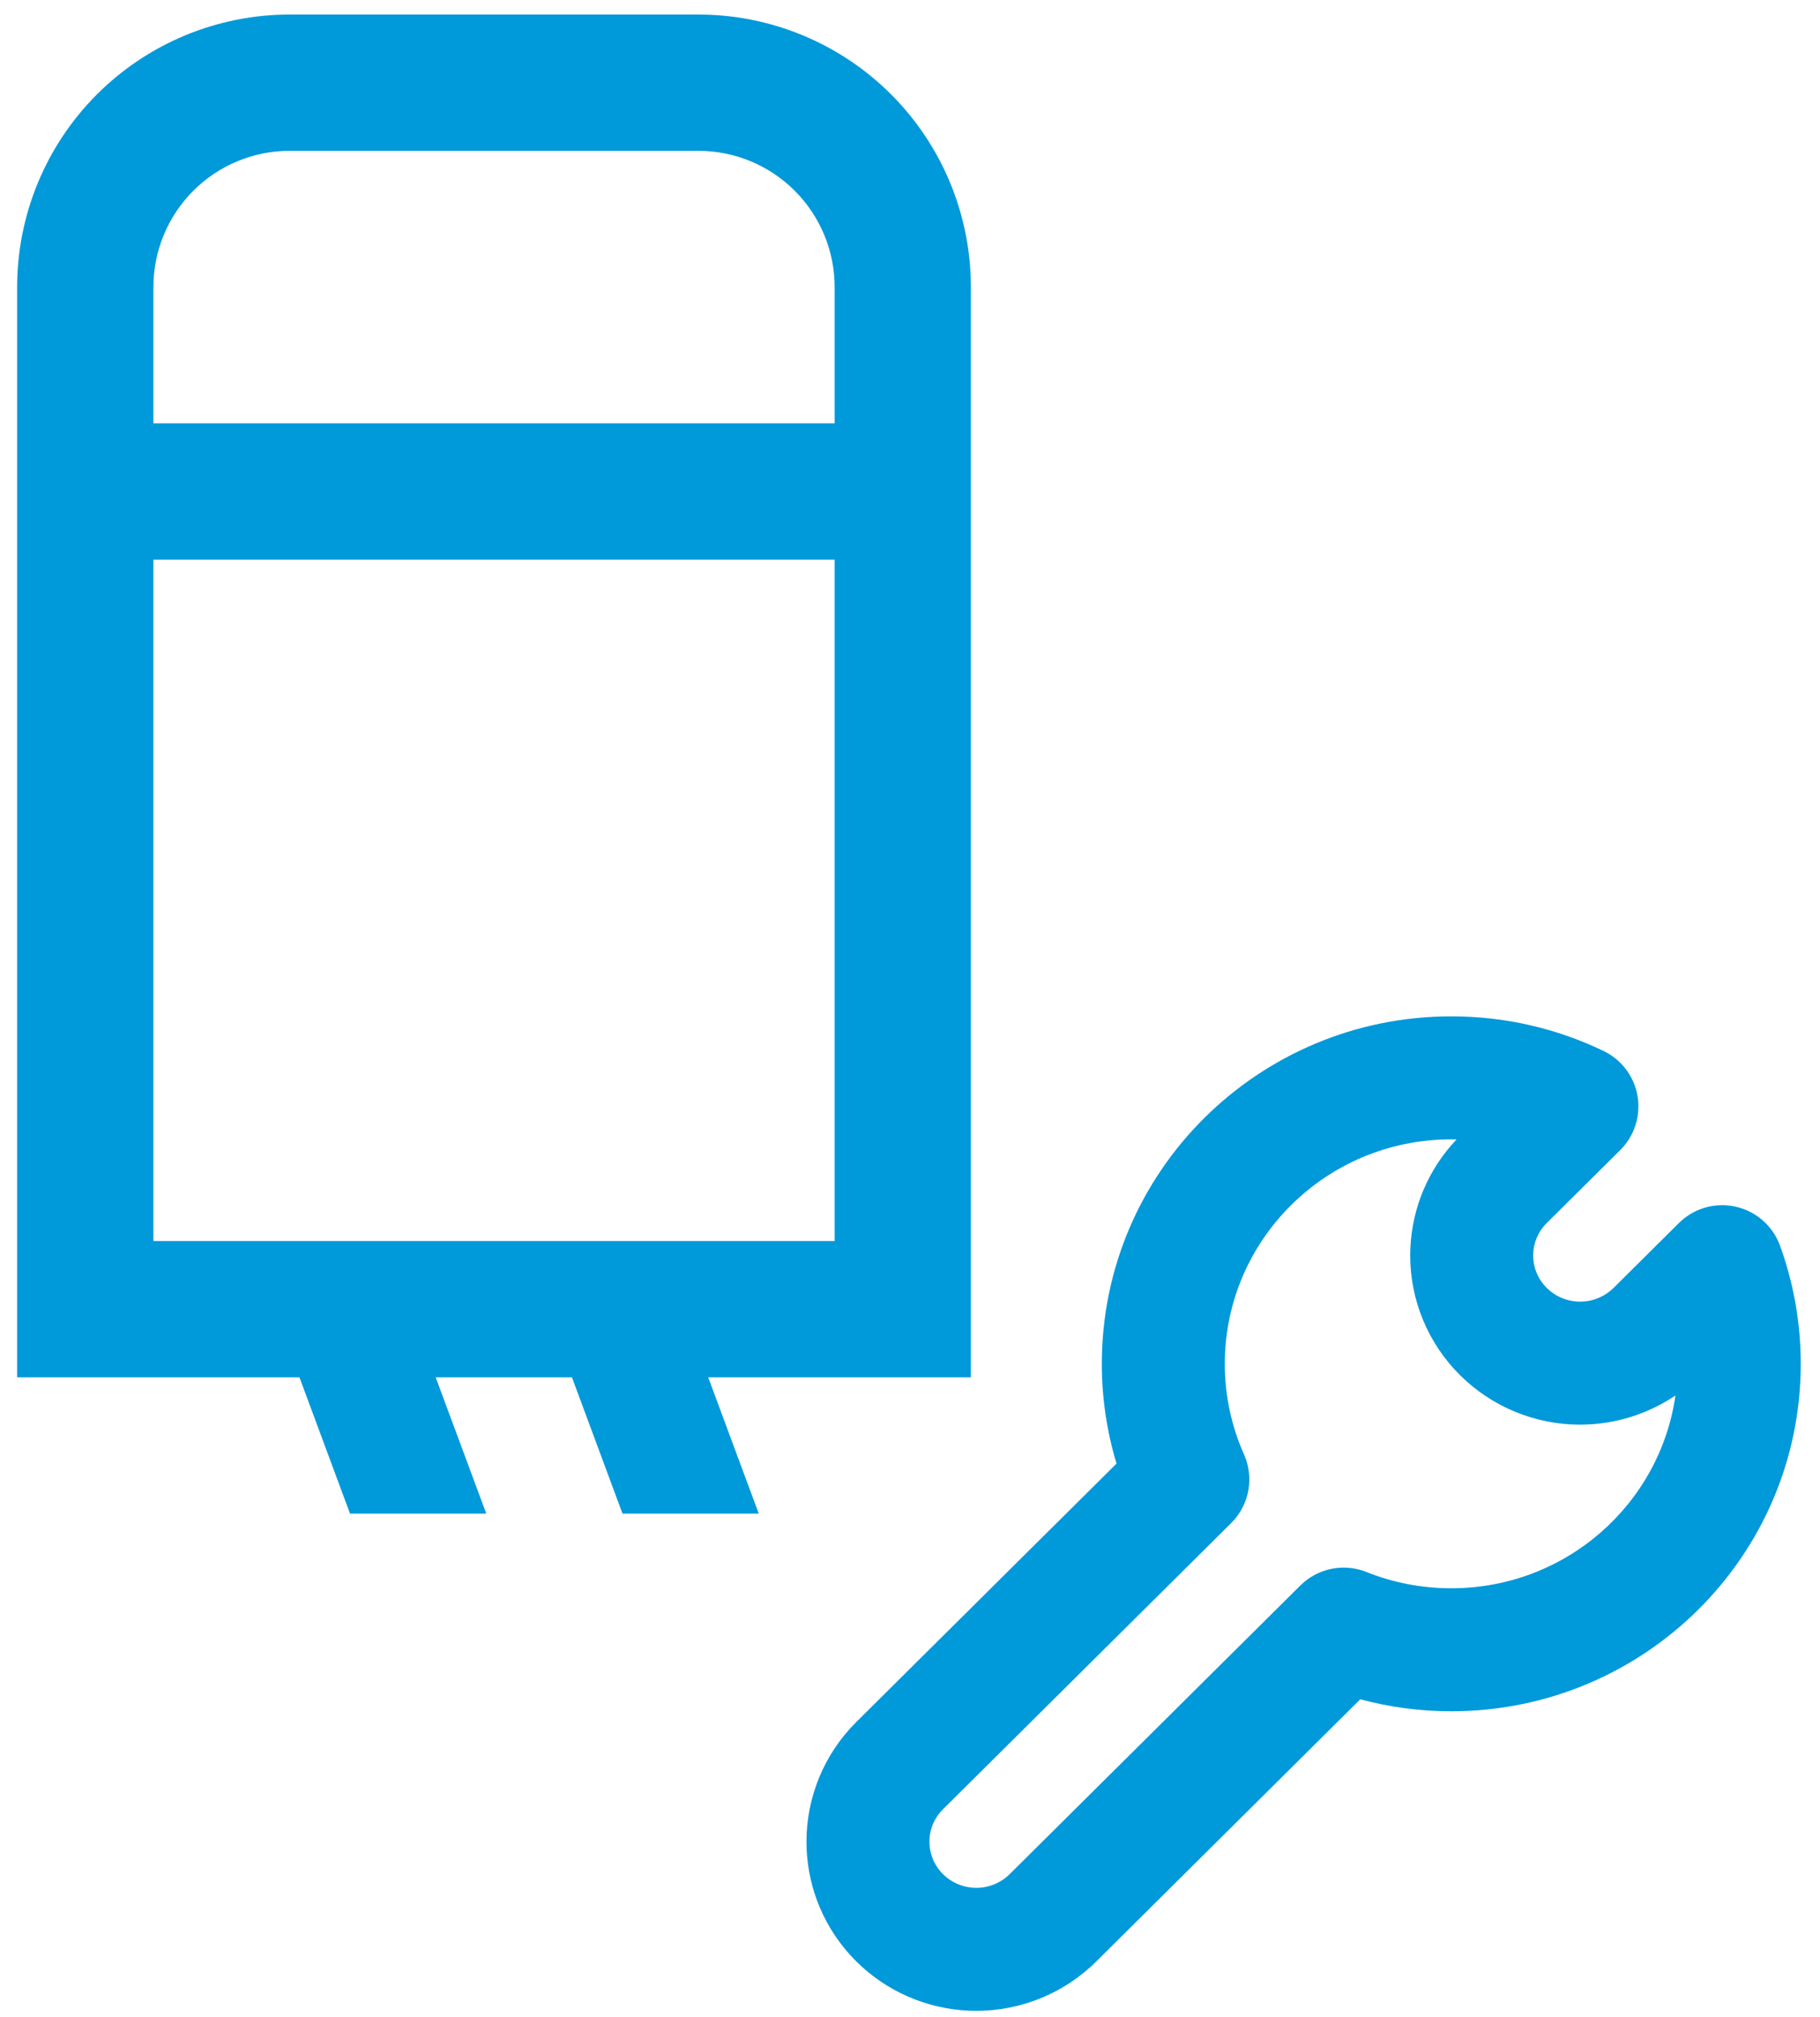
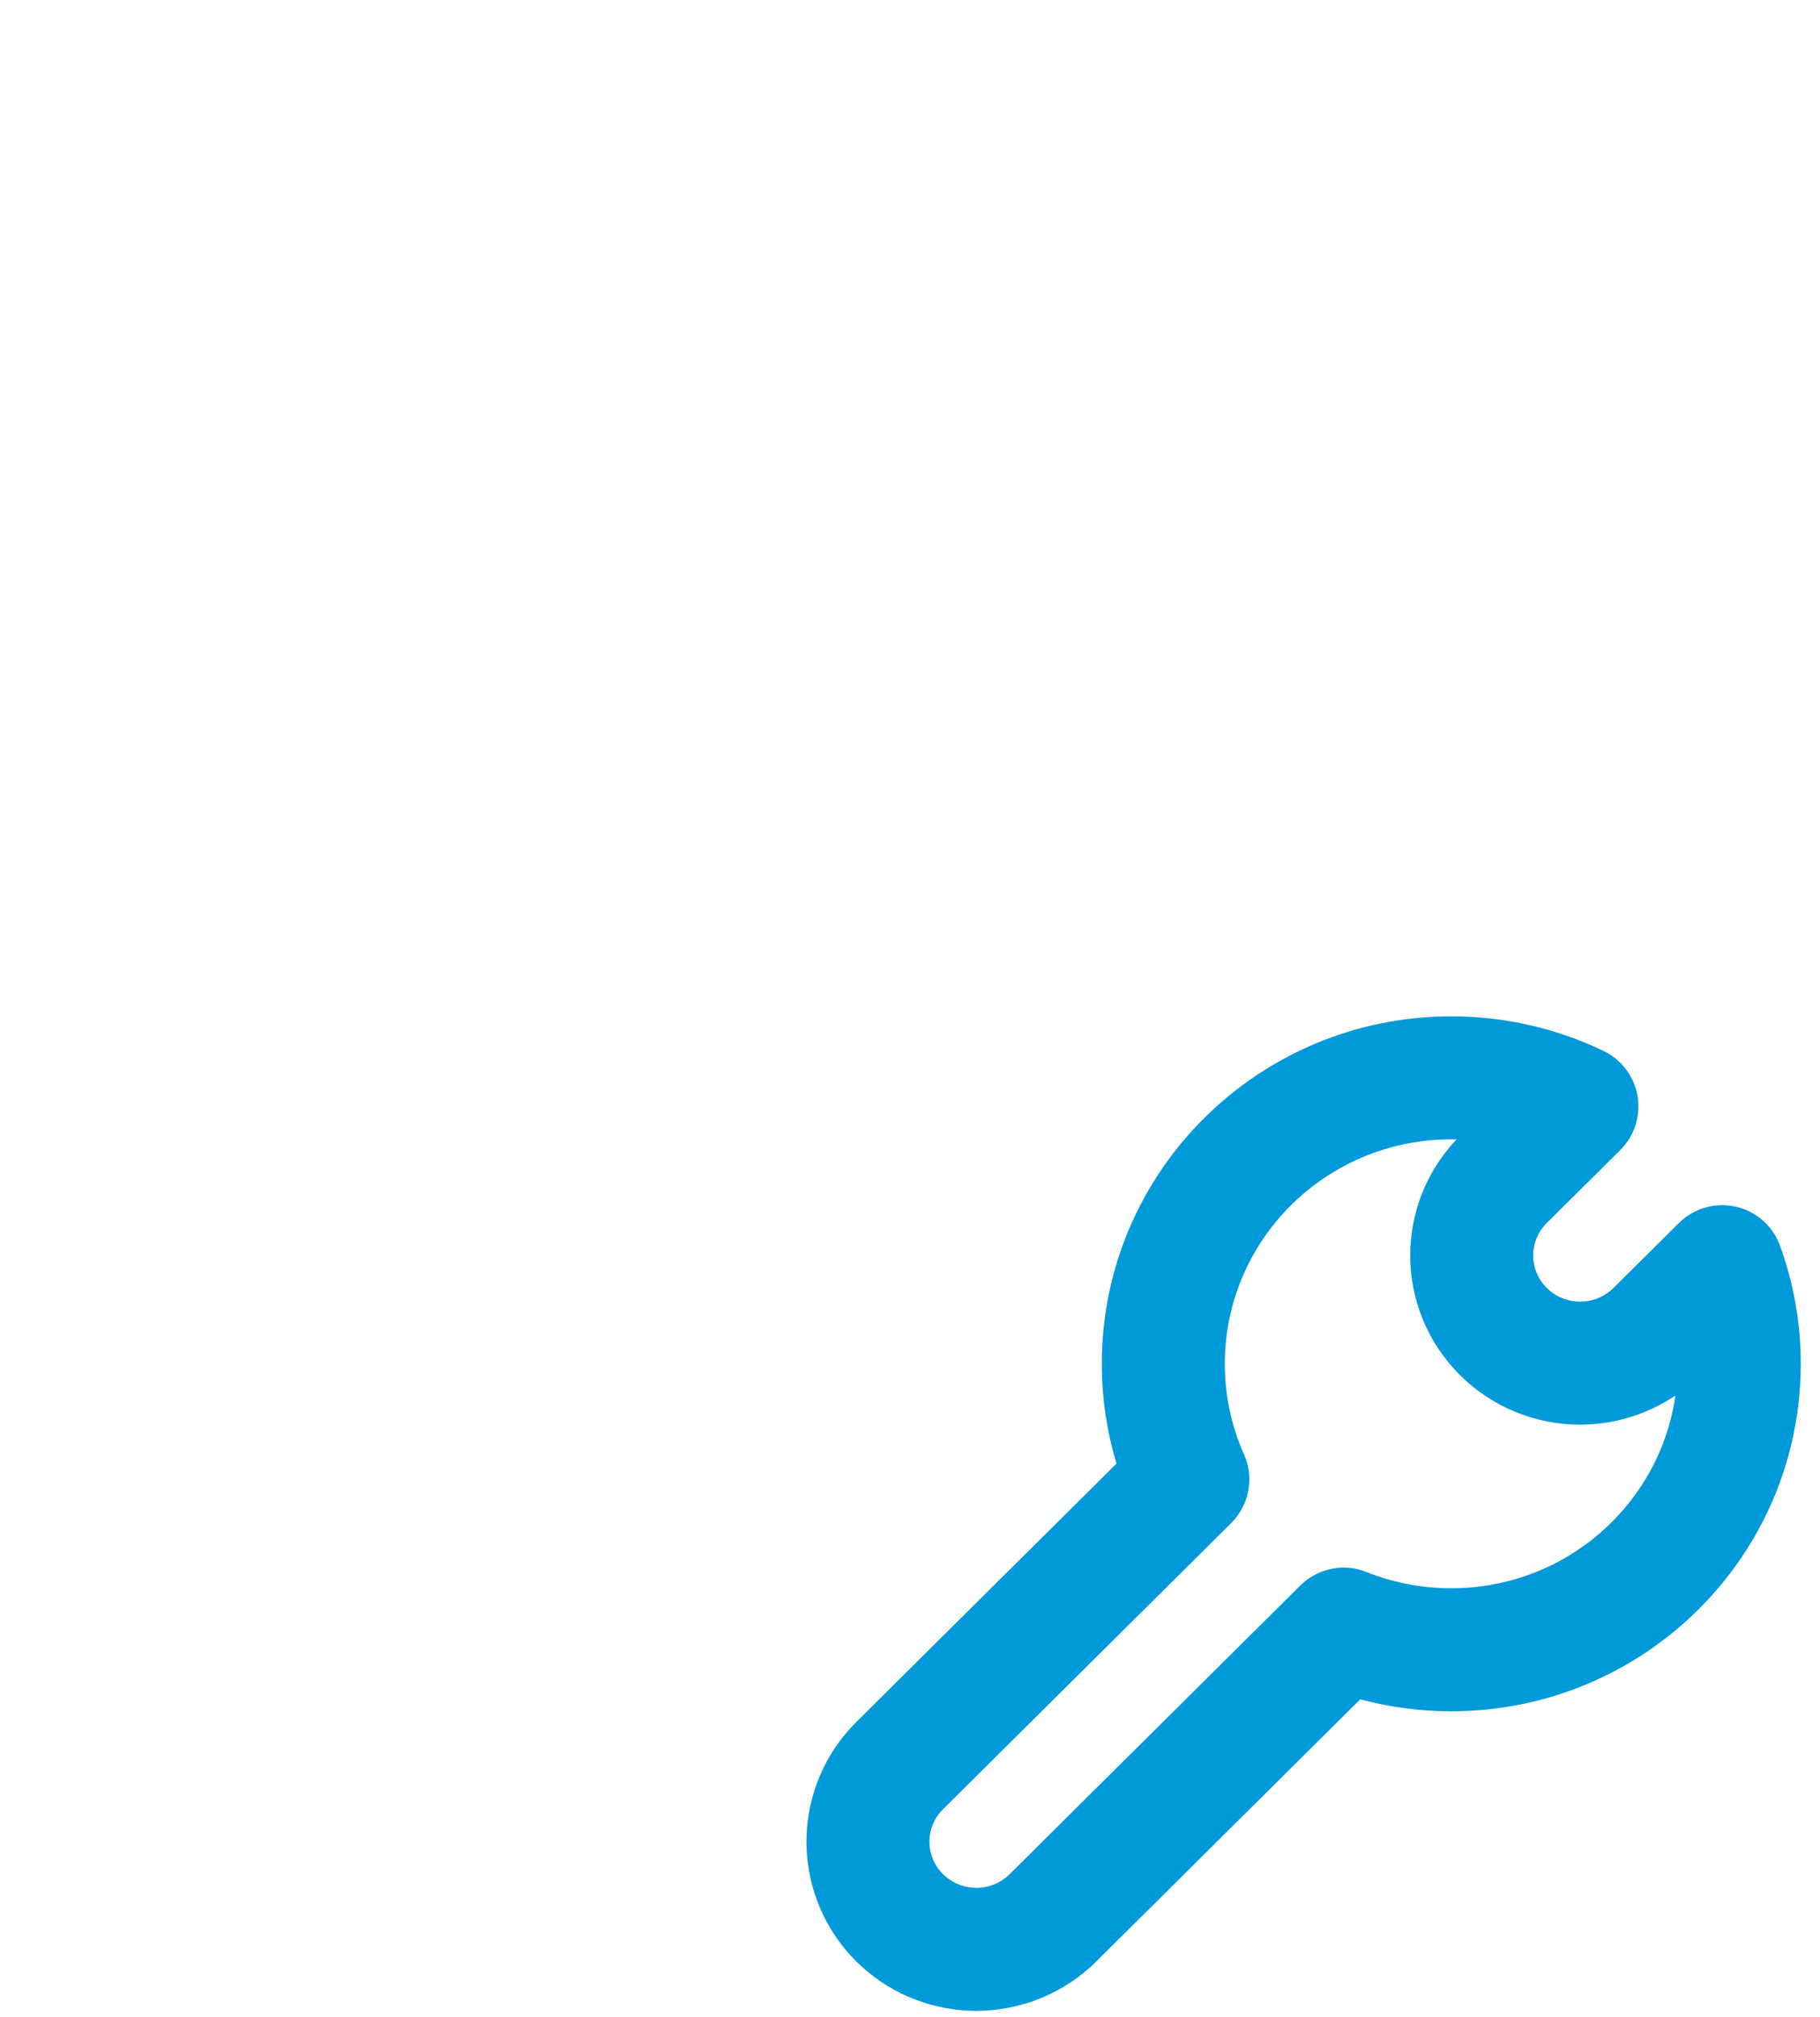
<svg xmlns="http://www.w3.org/2000/svg" width="74" height="82" viewBox="0 0 74 82" fill="none">
-   <path fill-rule="evenodd" clip-rule="evenodd" d="M0.697 11.671C0.697 8.732 1.865 5.914 3.942 3.836C6.02 1.759 8.838 0.591 11.777 0.591H28.396C31.334 0.591 34.153 1.759 36.23 3.836C38.308 5.914 39.475 8.732 39.475 11.671V55.989H28.795L30.85 61.528H25.31L23.255 55.989H17.715L19.771 61.528H14.231L12.176 55.989H0.697V11.671ZM11.777 6.131H28.396C29.865 6.131 31.274 6.715 32.313 7.754C33.352 8.793 33.936 10.202 33.936 11.671V17.21H6.237V11.671C6.237 10.202 6.821 8.793 7.86 7.754C8.898 6.715 10.307 6.131 11.777 6.131ZM6.237 22.75H33.936V50.449H6.237V22.75Z" fill="#0099DA" />
  <path d="M57.347 50.696C57.386 49.906 57.562 49.128 57.867 48.397C58.189 47.626 58.649 46.922 59.224 46.318C59.152 46.316 59.081 46.315 59.009 46.315C53.906 46.315 49.8 50.417 49.8 55.439V55.442C49.798 56.709 50.064 57.964 50.58 59.122L50.652 59.301C50.975 60.207 50.749 61.227 50.059 61.913L38.342 73.546L38.34 73.549C38.166 73.721 38.027 73.926 37.933 74.153C37.838 74.379 37.79 74.621 37.79 74.866L37.799 75.049C37.817 75.231 37.862 75.41 37.933 75.58C38.027 75.806 38.166 76.011 38.34 76.184L38.48 76.311C38.823 76.589 39.252 76.742 39.696 76.742C40.205 76.742 40.693 76.541 41.054 76.184L52.872 64.45L53.009 64.324C53.711 63.723 54.695 63.556 55.562 63.904C56.623 64.328 57.785 64.564 59.009 64.564C63.667 64.564 67.492 61.144 68.123 56.726C67.079 57.43 65.858 57.842 64.589 57.904L64.247 57.913C62.421 57.913 60.669 57.193 59.371 55.908V55.907C58.727 55.27 58.216 54.512 57.867 53.676C57.518 52.84 57.338 51.943 57.338 51.036L57.347 50.696ZM62.347 51.22C62.365 51.402 62.411 51.581 62.481 51.75C62.552 51.92 62.648 52.078 62.765 52.219L62.888 52.354L62.889 52.355L63.03 52.482C63.373 52.76 63.802 52.913 64.247 52.913L64.436 52.904C64.876 52.86 65.289 52.668 65.606 52.355L68.263 49.717L68.379 49.609C68.976 49.086 69.79 48.877 70.57 49.052C71.403 49.238 72.083 49.836 72.374 50.638C72.919 52.138 73.217 53.756 73.217 55.439C73.217 63.257 66.838 69.564 59.009 69.564C57.73 69.564 56.489 69.394 55.307 69.077L44.574 79.734L44.572 79.737C43.275 81.021 41.522 81.742 39.696 81.742C37.984 81.742 36.337 81.109 35.069 79.971L34.821 79.737C34.178 79.099 33.667 78.341 33.318 77.505C33.013 76.773 32.838 75.995 32.799 75.205L32.79 74.866C32.79 73.961 32.97 73.064 33.318 72.228C33.667 71.392 34.178 70.633 34.821 69.996L45.397 59.495C45.001 58.182 44.798 56.814 44.8 55.436C44.801 47.62 51.18 41.315 59.009 41.315C61.224 41.315 63.327 41.82 65.202 42.724L65.337 42.794C65.996 43.163 66.456 43.812 66.582 44.563C66.716 45.363 66.454 46.179 65.878 46.751L62.891 49.715L62.888 49.718C62.713 49.89 62.576 50.096 62.481 50.322C62.387 50.549 62.338 50.791 62.338 51.036L62.347 51.22Z" fill="#0099DA" />
</svg>